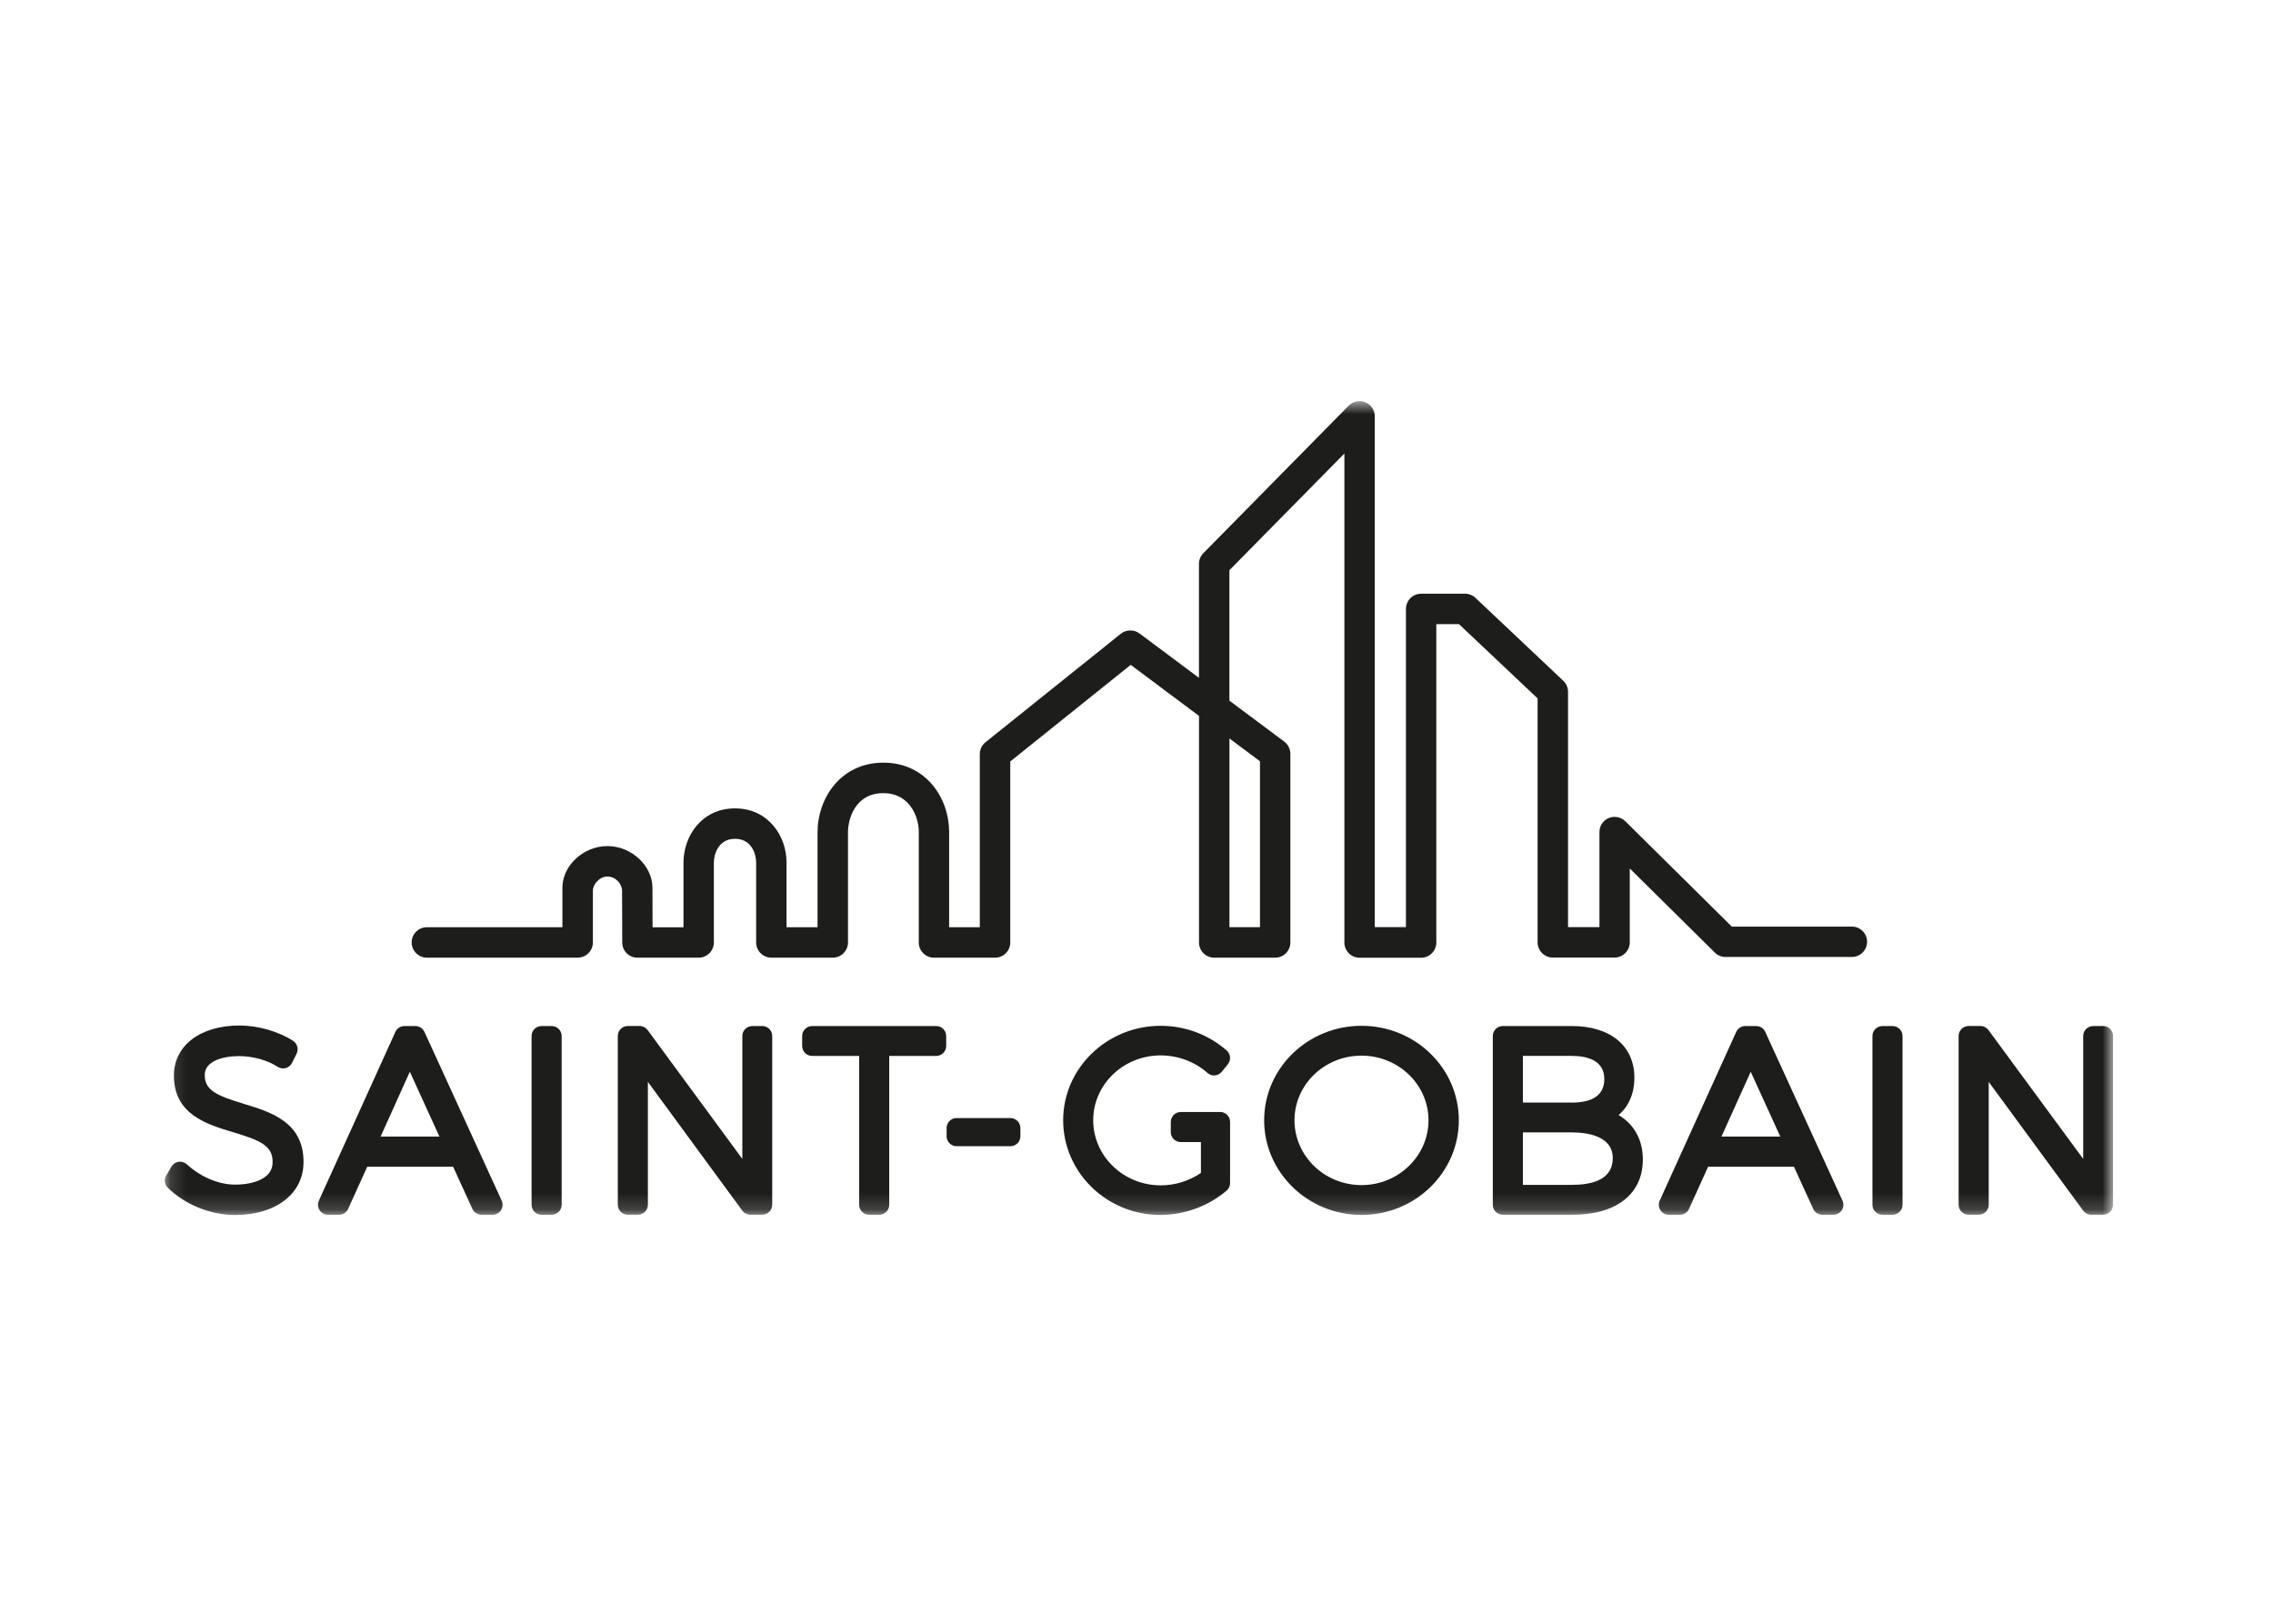
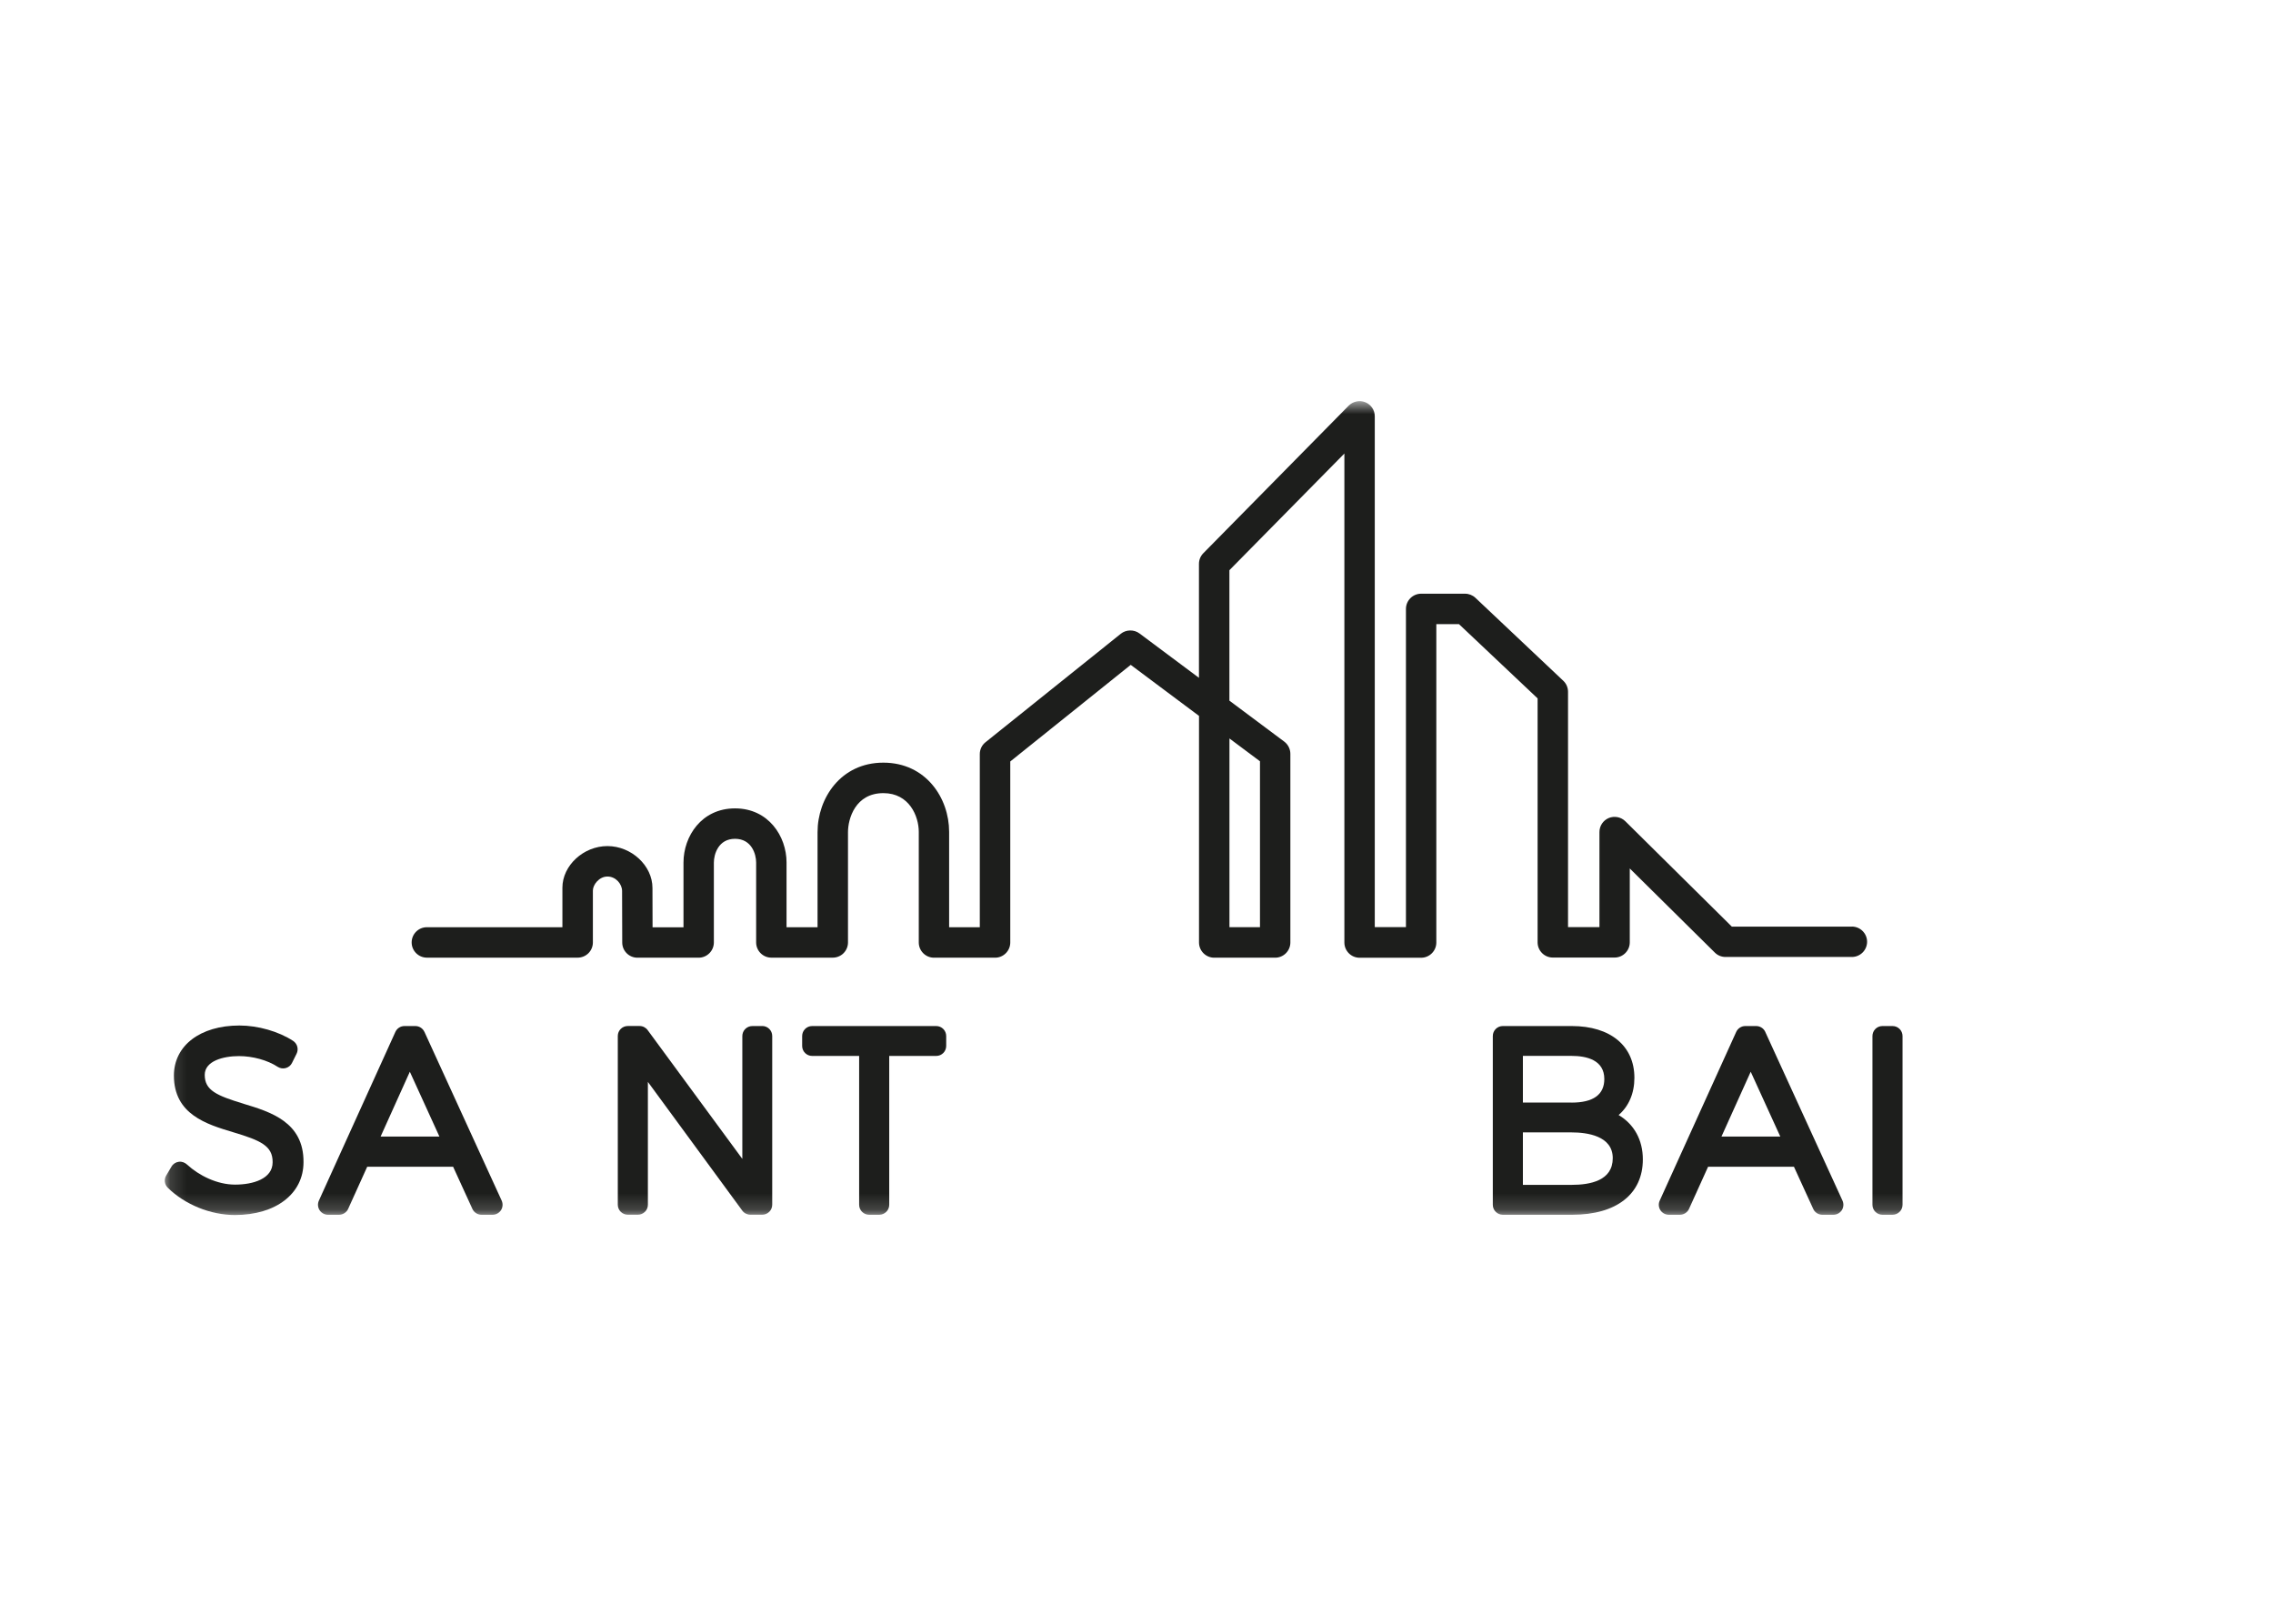
<svg xmlns="http://www.w3.org/2000/svg" width="140" height="100" viewBox="0 0 140 100" fill="none">
  <mask id="mask0_1019_7732" style="mask-type:luminance" maskUnits="userSpaceOnUse" x="10" y="24" width="121" height="51">
    <path d="M130.145 24.703H10.145V74.827H130.145V24.703Z" fill="white" />
  </mask>
  <g mask="url(#mask0_1019_7732)">
    <path d="M15.002 67.975C13.337 67.469 12.61 67.151 12.61 66.197C12.61 65.344 13.746 65.041 14.718 65.041C15.569 65.041 16.48 65.292 17.101 65.701C17.249 65.795 17.428 65.825 17.597 65.779C17.767 65.734 17.909 65.619 17.985 65.462L18.267 64.895C18.406 64.617 18.315 64.278 18.055 64.105C17.161 63.521 15.893 63.157 14.745 63.157C12.332 63.157 10.711 64.396 10.711 66.24C10.711 68.635 12.734 69.241 14.357 69.728C16.056 70.237 16.801 70.567 16.792 71.578C16.792 72.596 15.596 72.956 14.478 72.956C13.361 72.956 12.241 72.384 11.532 71.73C11.39 71.6 11.208 71.524 11.02 71.548C10.83 71.569 10.66 71.678 10.563 71.845L10.236 72.396C10.091 72.638 10.13 72.947 10.333 73.147C11.384 74.183 12.967 74.828 14.466 74.828C16.995 74.828 18.694 73.516 18.694 71.572C18.712 69.101 16.659 68.478 15.005 67.978" fill="#1D1E1C" />
    <path d="M26.14 63.548C26.04 63.33 25.822 63.19 25.582 63.19H24.913C24.671 63.19 24.453 63.333 24.353 63.551L19.641 73.943C19.554 74.134 19.572 74.355 19.684 74.531C19.799 74.706 19.993 74.812 20.199 74.812H20.883C21.125 74.812 21.343 74.67 21.443 74.452L22.618 71.854H27.908L29.098 74.455C29.198 74.673 29.416 74.812 29.655 74.812H30.34C30.549 74.812 30.742 74.706 30.857 74.531C30.97 74.355 30.985 74.134 30.9 73.943L26.143 63.551L26.14 63.548ZM23.442 69.998L25.243 66.004L27.066 69.998H23.442Z" fill="#1D1E1C" />
-     <path d="M33.979 63.19H33.355C33.016 63.19 32.741 63.466 32.741 63.805V74.198C32.741 74.537 33.016 74.812 33.355 74.812H33.979C34.318 74.812 34.594 74.537 34.594 74.198V63.805C34.594 63.466 34.318 63.19 33.979 63.19Z" fill="#1D1E1C" />
    <path d="M46.946 63.191H46.337C45.998 63.191 45.722 63.466 45.722 63.805V71.372L39.89 63.439C39.775 63.281 39.59 63.188 39.397 63.188H38.667C38.328 63.188 38.052 63.463 38.052 63.802V74.195C38.052 74.534 38.328 74.809 38.667 74.809H39.291C39.63 74.809 39.905 74.534 39.905 74.195V66.63L45.722 74.561C45.837 74.718 46.022 74.809 46.219 74.809H46.949C47.288 74.809 47.563 74.534 47.563 74.195V63.802C47.563 63.463 47.288 63.188 46.949 63.188" fill="#1D1E1C" />
    <path d="M57.665 63.19H50.022C49.683 63.19 49.407 63.466 49.407 63.805V64.417C49.407 64.756 49.683 65.031 50.022 65.031H52.917V74.198C52.917 74.537 53.192 74.812 53.531 74.812H54.155C54.494 74.812 54.77 74.537 54.77 74.198V65.031H57.665C58.004 65.031 58.279 64.756 58.279 64.417V63.805C58.279 63.466 58.004 63.19 57.665 63.19Z" fill="#1D1E1C" />
-     <path d="M62.234 68.856H58.918C58.579 68.856 58.304 69.131 58.304 69.47V69.976C58.304 70.315 58.579 70.591 58.918 70.591H62.234C62.573 70.591 62.849 70.315 62.849 69.976V69.47C62.849 69.131 62.573 68.856 62.234 68.856Z" fill="#1D1E1C" />
-     <path d="M75.146 68.483H74.58C74.58 68.483 74.574 68.483 74.571 68.483H72.727C72.387 68.483 72.112 68.759 72.112 69.098V69.722C72.112 70.061 72.387 70.336 72.727 70.336H73.968V72.235C73.244 72.731 72.375 73.001 71.491 73.001C69.199 73.001 67.334 71.202 67.334 68.992C67.334 66.781 69.199 64.998 71.491 64.998C72.554 64.998 73.602 65.391 74.368 66.076C74.492 66.188 74.659 66.245 74.825 66.23C74.995 66.218 75.149 66.136 75.255 66.003L75.627 65.543C75.833 65.285 75.803 64.91 75.555 64.695C74.437 63.717 72.993 63.175 71.494 63.175C68.178 63.175 65.483 65.785 65.483 68.992C65.483 72.198 68.166 74.824 71.464 74.824C72.954 74.824 74.444 74.276 75.552 73.322C75.688 73.207 75.764 73.034 75.764 72.856V69.095C75.764 68.756 75.488 68.48 75.149 68.48" fill="#1D1E1C" />
-     <path d="M83.858 63.175C80.551 63.175 77.862 65.785 77.862 68.992C77.862 72.198 80.551 74.824 83.858 74.824C87.165 74.824 89.853 72.208 89.853 68.992C89.853 65.776 87.165 63.175 83.858 63.175ZM83.858 72.986C81.581 72.986 79.731 71.193 79.731 68.992C79.731 66.79 81.584 65.013 83.858 65.013C86.132 65.013 87.985 66.796 87.985 68.992C87.985 71.187 86.135 72.986 83.858 72.986Z" fill="#1D1E1C" />
    <path d="M99.695 68.671C100.318 68.132 100.667 67.339 100.667 66.376C100.667 64.411 99.189 63.19 96.812 63.19H92.561C92.221 63.19 91.946 63.466 91.946 63.805V74.198C91.946 74.537 92.221 74.812 92.561 74.812H96.842C99.564 74.812 101.187 73.537 101.187 71.403C101.187 70.194 100.642 69.234 99.695 68.671ZM96.797 67.902H93.799V65.028H96.797C97.717 65.028 98.814 65.277 98.814 66.452C98.814 67.415 98.135 67.905 96.797 67.905M93.799 69.74H96.797C97.745 69.74 99.334 69.946 99.334 71.327C99.334 72.708 97.957 72.971 96.797 72.971H93.799V69.74Z" fill="#1D1E1C" />
    <path d="M108.727 63.548C108.627 63.33 108.409 63.19 108.167 63.19H107.498C107.256 63.19 107.038 63.333 106.938 63.551L102.226 73.943C102.138 74.134 102.156 74.355 102.268 74.531C102.38 74.706 102.577 74.812 102.786 74.812H103.471C103.713 74.812 103.931 74.67 104.031 74.452L105.206 71.854H110.493L111.683 74.455C111.783 74.673 112.001 74.812 112.24 74.812H112.924C113.133 74.812 113.33 74.706 113.442 74.531C113.554 74.355 113.569 74.134 113.484 73.943L108.727 63.551V63.548ZM106.029 69.998L107.831 66.004L109.654 69.998H106.029Z" fill="#1D1E1C" />
    <path d="M116.567 63.19H115.943C115.604 63.19 115.329 63.466 115.329 63.805V74.198C115.329 74.537 115.604 74.812 115.943 74.812H116.567C116.906 74.812 117.182 74.537 117.182 74.198V63.805C117.182 63.466 116.906 63.19 116.567 63.19Z" fill="#1D1E1C" />
-     <path d="M129.533 63.191H128.925C128.586 63.191 128.31 63.466 128.31 63.805V71.372L122.475 63.439C122.36 63.281 122.175 63.188 121.981 63.188H121.252C120.912 63.188 120.637 63.463 120.637 63.802V74.195C120.637 74.534 120.912 74.809 121.252 74.809H121.875C122.214 74.809 122.49 74.534 122.49 74.195V66.63L128.31 74.561C128.425 74.718 128.61 74.809 128.804 74.809H129.533C129.872 74.809 130.148 74.534 130.148 74.195V63.802C130.148 63.463 129.872 63.188 129.533 63.188" fill="#1D1E1C" />
    <path d="M114.069 57.067H106.668L106.617 57.016L100.109 50.578C99.843 50.315 99.438 50.236 99.089 50.378C98.741 50.524 98.514 50.863 98.514 51.241V57.098H96.579V42.605C96.579 42.348 96.473 42.099 96.285 41.924L90.877 36.819C90.702 36.655 90.475 36.564 90.235 36.564H87.531C87.016 36.564 86.596 36.985 86.596 37.5V57.098H84.676V25.639C84.676 25.257 84.449 24.918 84.094 24.773C83.749 24.631 83.331 24.718 83.071 24.982L74.117 34.069C73.944 34.245 73.847 34.478 73.847 34.726V41.745L70.18 39.008C69.847 38.76 69.36 38.769 69.036 39.029L60.699 45.712C60.475 45.891 60.348 46.157 60.348 46.442V57.104H58.459V51.226C58.459 49.161 57.038 46.969 54.407 46.969C51.776 46.969 50.355 49.173 50.355 51.247V57.104H48.445V53.116C48.445 51.502 47.333 49.785 45.271 49.785C43.209 49.785 42.098 51.505 42.098 53.122V57.107H40.193V56.931C40.193 56.129 40.187 55.099 40.187 54.684C40.187 53.312 38.891 52.107 37.413 52.107C35.936 52.107 34.64 53.306 34.64 54.672V57.104H26.291C25.776 57.104 25.355 57.522 25.355 58.039C25.355 58.291 25.452 58.524 25.631 58.703C25.807 58.878 26.043 58.978 26.294 58.978H35.578C35.83 58.978 36.063 58.881 36.242 58.706C36.417 58.53 36.517 58.294 36.517 58.042V54.842C36.517 54.496 36.895 53.982 37.416 53.982C37.937 53.982 38.316 54.451 38.316 54.872C38.316 55.111 38.325 58.048 38.325 58.048C38.325 58.563 38.746 58.981 39.261 58.981H43.033C43.548 58.981 43.969 58.557 43.969 58.042V53.122C43.969 52.616 44.242 51.659 45.271 51.659C46.301 51.659 46.573 52.613 46.573 53.119V58.042C46.573 58.557 46.994 58.978 47.509 58.978H51.291C51.536 58.978 51.779 58.881 51.954 58.706C52.13 58.53 52.23 58.291 52.23 58.042V51.25C52.23 50.418 52.684 48.846 54.41 48.846C56.009 48.846 56.59 50.272 56.59 51.232V58.045C56.59 58.56 57.011 58.981 57.526 58.981H61.29C61.805 58.981 62.225 58.56 62.225 58.045V46.896L62.292 46.842L69.644 40.946L73.85 44.089V58.045C73.85 58.56 74.271 58.981 74.786 58.981H78.541C79.056 58.981 79.477 58.56 79.477 58.045V46.424C79.477 46.13 79.334 45.848 79.101 45.673L75.722 43.15V35.117L75.773 35.065L82.804 27.931V58.048C82.804 58.563 83.225 58.984 83.74 58.984H87.531C88.046 58.984 88.467 58.563 88.467 58.048V38.438H89.863L89.914 38.487L94.705 43.011V58.036C94.705 58.551 95.126 58.972 95.64 58.972H99.447C99.962 58.972 100.382 58.551 100.382 58.036V53.485L105.621 58.666C105.796 58.842 106.032 58.936 106.278 58.936H114.063C114.578 58.936 114.999 58.515 114.999 58C114.999 57.485 114.578 57.064 114.063 57.064L114.069 57.067ZM77.605 46.884V57.101H75.725V45.479L77.605 46.884Z" fill="#1D1E1C" />
  </g>
</svg>